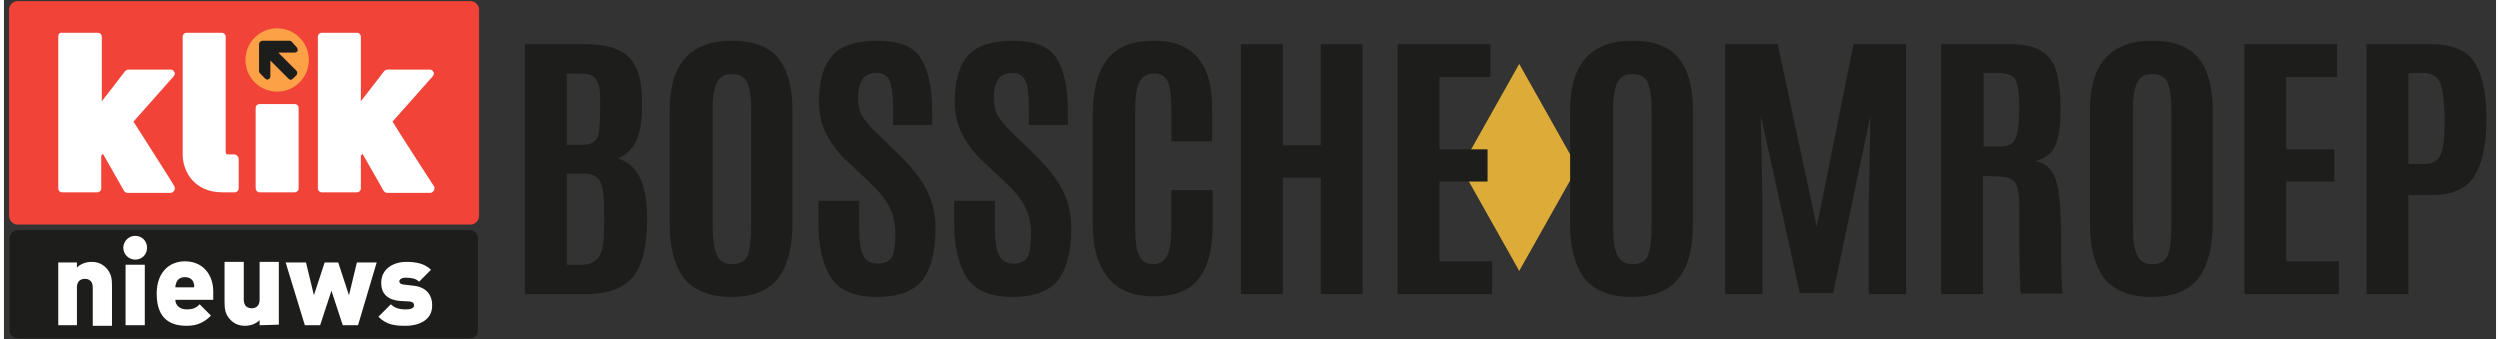
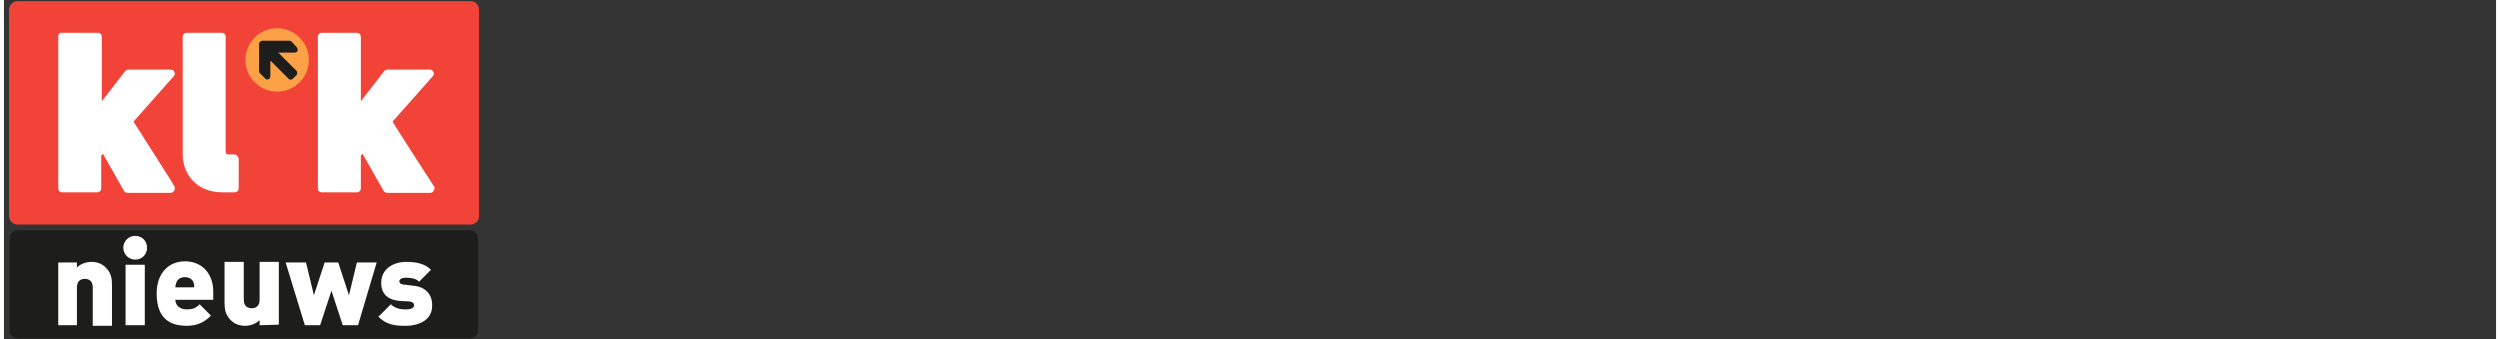
<svg xmlns="http://www.w3.org/2000/svg" class="w-full max-h-full mt-3 mb-2" version="1.1" id="verzamelen" x="0px" y="0px" width="442" height="60" viewBox="0 0 440.6 60" style="enable-background:new 0 0 440.6 60;" xml:space="preserve">
  <rect x="0" y="0" width="440.6" height="60" fill="#333333" stroke="none" />
  <style type="text/css">
	.st0{fill:#F14337;}
	.st1{fill:#FFFFFF;}
	.st2{fill:#FCA146;}
	.st3{fill:#1D1D1B;}
	.st4{fill:#DDAB38;}
</style>
  <g>
    <path class="st0" d="M84,38.2c0,0.8-0.7,1.5-1.5,1.5H2.4c-0.8,0-1.5-0.7-1.5-1.5V1.7c0-0.8,0.7-1.5,1.5-1.5h80.1   c0.8,0,1.5,0.7,1.5,1.5V38.2z" fill="#F14337" />
    <path class="st1" d="M22.9,21.5c0.7-0.8,7.1-8,7.1-8c0.1-0.1,0.2-0.3,0.2-0.5c0-0.1,0-0.2-0.1-0.3c-0.1-0.3-0.4-0.4-0.7-0.4H22   c-0.2,0-0.4,0.1-0.6,0.3c0,0-2.6,3.4-4.1,5.3V6.5c0-0.4-0.3-0.7-0.7-0.7h-6.3C9.9,5.7,9.6,6,9.6,6.5v26.8c0,0.4,0.3,0.7,0.7,0.7   h6.2c0.4,0,0.7-0.3,0.7-0.7v-5.8c0.1-0.1,0.2-0.2,0.3-0.3c0.8,1.4,3.7,6.5,3.7,6.5c0.1,0.2,0.4,0.4,0.6,0.4h7.6   c0.3,0,0.5-0.1,0.7-0.4c0.1-0.1,0.1-0.2,0.1-0.4c0-0.1,0-0.3-0.1-0.4C30.2,32.9,23.4,22.3,22.9,21.5" fill="#FFFFFF" />
    <path class="st1" d="M40.7,27.3h-1c-0.4,0-0.5-0.1-0.5-0.5V6.5c0-0.4-0.3-0.7-0.7-0.7h-6.2c-0.4,0-0.7,0.3-0.7,0.7v20.8   c0,3.2,2.2,6.7,7,6.7h2.2c0.4,0,0.7-0.3,0.7-0.7v-5.2C41.5,27.7,41.1,27.3,40.7,27.3" fill="#FFFFFF" />
    <path class="st2" d="M48.3,5c-3.1,0-5.6,2.5-5.6,5.6s2.5,5.6,5.6,5.6s5.6-2.5,5.6-5.6S51.4,5,48.3,5" fill="#FCA146" />
-     <path class="st1" d="M45.2,34h6.2c0.4,0,0.7-0.3,0.7-0.7V19.1c0-0.4-0.3-0.7-0.7-0.7h-6.2c-0.4,0-0.7,0.3-0.7,0.7v14.1   C44.5,33.7,44.8,34,45.2,34" fill="#FFFFFF" />
    <path class="st1" d="M76,32.9c0,0-6.8-10.5-7.3-11.4c0.7-0.8,7.1-8,7.1-8c0.1-0.1,0.2-0.3,0.2-0.5c0-0.1,0-0.2-0.1-0.3   c-0.1-0.3-0.4-0.4-0.7-0.4h-7.4c-0.2,0-0.4,0.1-0.6,0.3c0,0-2.6,3.4-4.1,5.3V6.5c0-0.4-0.3-0.7-0.7-0.7h-6.2   c-0.4,0-0.7,0.3-0.7,0.7v26.8c0,0.4,0.3,0.7,0.7,0.7h6.2c0.4,0,0.7-0.3,0.7-0.7v-5.8c0.1-0.1,0.2-0.2,0.3-0.3   c0.8,1.4,3.7,6.5,3.7,6.5c0.1,0.2,0.4,0.4,0.6,0.4h7.6c0.3,0,0.5-0.1,0.7-0.4c0.1-0.1,0.1-0.2,0.1-0.4C76.2,33.1,76.1,33,76,32.9" fill="#FFFFFF" />
    <path class="st3" d="M48.5,9.3h2.9c0.2,0,0.4-0.1,0.5-0.3s0-0.4-0.1-0.6l-0.9-1c-0.1-0.1-0.2-0.2-0.4-0.2h-4.8   c-0.3,0-0.6,0.3-0.6,0.6v4.8c0,0.1,0.1,0.3,0.2,0.4l0.9,0.9c0.2,0.2,0.4,0.2,0.6,0.1c0.2-0.1,0.3-0.3,0.3-0.5v-2.8l3.2,3.2   c0.1,0.1,0.2,0.2,0.4,0.2c0.1,0,0.3-0.1,0.4-0.2l0.6-0.6c0.2-0.2,0.2-0.6,0-0.8L48.5,9.3z" fill="#1D1D1B" />
    <path class="st3" d="M83.8,58.4c0,0.8-0.6,1.4-1.4,1.4h-80c-0.8,0-1.4-0.6-1.4-1.4V42.1c0-0.7,0.6-1.4,1.4-1.4h80   c0.8,0,1.4,0.6,1.4,1.4V58.4z" fill="#1D1D1B" />
    <path class="st1" d="M15.7,57.5v-6.7c0-1.3-0.9-1.5-1.4-1.5s-1.4,0.2-1.4,1.5v6.7H9.6V46.4h3.3v0.9c0.7-0.7,1.7-1,2.6-1   c1.1,0,1.9,0.4,2.5,1c1,1,1.1,2,1.1,3.2v7.1h-3.4V57.5z M23.2,45.9c-1.1,0-2.1-0.9-2.1-2.1c0-1.1,0.9-2.1,2.1-2.1s2.1,0.9,2.1,2.1   S24.4,45.9,23.2,45.9 M21.5,46.8h3.4v10.7h-3.4V46.8z M30.3,53c0,0.9,0.7,1.7,2,1.7c1.2,0,1.7-0.3,2.3-0.9l2,2   c-1.1,1.1-2.3,1.8-4.3,1.8c-2.5,0-5.3-0.9-5.3-5.7c0-3.6,2.1-5.7,5-5.7c3.2,0,5,2.4,5,5.3V53H30.3z M33.5,49.9   C33.3,49.4,32.8,49,32,49s-1.3,0.4-1.5,0.9c-0.1,0.3-0.2,0.6-0.2,0.9h3.3C33.7,50.5,33.6,50.2,33.5,49.9 M45.2,57.5v-0.9   c-0.7,0.7-1.7,1-2.6,1c-1.1,0-1.9-0.4-2.5-1c-1-1-1.1-2-1.1-3.2v-7.1h3.4V53c0,1.3,0.9,1.5,1.4,1.5s1.4-0.2,1.4-1.5v-6.7h3.4v11.1   L45.2,57.5L45.2,57.5z M62.6,57.5h-2.7l-2-6.1l-2,6.1h-2.7l-3.4-11.1h3.6l1.4,5.8l1.9-5.8h2.4l1.9,5.8l1.4-5.8h3.5L62.6,57.5z    M71,57.6c-1.7,0-3.3-0.1-4.8-1.6l2.2-2.2c0.9,0.9,2.1,0.9,2.7,0.9c0.5,0,1.4-0.1,1.4-0.7c0-0.3-0.1-0.6-0.8-0.7l-1.8-0.1   C68,53,66.7,52.1,66.7,50c0-2.5,2.2-3.7,4.4-3.7c1.8,0,3.3,0.3,4.4,1.4l-2.1,2.1c-0.6-0.6-1.5-0.7-2.4-0.7c-0.8,0-1.1,0.4-1.1,0.6   c0,0.1,0,0.5,0.7,0.6l1.7,0.2c2.3,0.2,3.4,1.6,3.4,3.4C75.8,56.5,73.5,57.6,71,57.6" fill="#FFFFFF" />
  </g>
-   <polygon class="st4" points="267.9,47.9 257.6,29.6 267.9,11.3 278.2,29.6 " fill="#DDAB38" />
-   <path class="st3" d="M425.1,12.9h2.6c1.5,0,2.5,0.6,3,1.7c0.5,1.1,0.7,3,0.8,5.6v0.9c0,3.1-0.2,5.2-0.7,6.3  c-0.5,1.1-1.5,1.6-3.1,1.6h-2.6V12.9z M425.1,52V34.5h4c3.7,0,6.3-1.1,7.7-3.4c1.4-2.3,2.1-5.6,2.1-10v-0.9  c-0.1-4.1-0.8-7.2-2.2-9.3c-1.4-2.1-4-3.1-7.8-3.1h-11.2V52H425.1z M412.8,52v-5.8h-9.3V32.1h8.5v-5.7h-8.5V13.6h9V7.8h-16.4V52  H412.8z M390.5,39.6V19.4c0-4-0.8-7-2.5-9.1c-1.7-2.1-4.4-3.1-8.2-3.1c-7.3,0-11,4.1-11,12.2v20.2c0,4.3,0.9,7.5,2.6,9.7  c1.8,2.1,4.5,3.2,8.3,3.2c3.8,0,6.5-1.1,8.2-3.2C389.6,47.1,390.5,43.9,390.5,39.6z M376.4,39.7V19.1c0-2.1,0.3-3.6,0.8-4.6  c0.5-1,1.4-1.4,2.7-1.4c1.3,0,2.1,0.5,2.6,1.4c0.4,1,0.7,2.5,0.7,4.6v20.6c0,2.5-0.2,4.3-0.6,5.4c-0.4,1-1.3,1.6-2.7,1.6  c-1.4,0-2.2-0.5-2.7-1.5C376.6,44.1,376.4,42.3,376.4,39.7z M350,12.9h2.5c1.6,0,2.6,0.4,3.1,1.1c0.4,0.7,0.7,2.3,0.7,4.7V19  c0,1.9-0.1,3.4-0.3,4.3s-0.5,1.6-0.9,2c-0.5,0.4-1.2,0.6-2.1,0.6h-3V12.9z M355.5,32.2c0.5,0.6,0.8,1.9,0.8,3.9  c0,10.2,0.1,15.5,0.3,15.8h7.4c-0.2-0.4-0.3-3.5-0.3-9.1s-0.3-9.4-1-11.2c-0.7-1.8-1.8-2.8-3.5-3.1c1.7-0.5,2.9-1.4,3.5-2.8  c0.6-1.4,0.9-3.5,0.9-6.1c0-2.7-0.2-4.9-0.6-6.5c-0.4-1.7-1.2-3-2.5-3.9c-1.3-0.9-3.2-1.4-5.7-1.4h-12.3V52h7.4V31.1l2.4,0.1  C354,31.2,355,31.6,355.5,32.2z M310.9,52V35.5l-0.3-15.1l6.9,31.4h5.9l6.6-31.4l-0.3,15.1V52h6.6V7.8H327l-6.5,32.3l-6.9-32.3h-9.3  V52H310.9z M298.6,39.6V19.4c0-4-0.8-7-2.5-9.1c-1.7-2.1-4.4-3.1-8.2-3.1c-7.3,0-11,4.1-11,12.2v20.2c0,4.3,0.9,7.5,2.6,9.7  c1.8,2.1,4.5,3.2,8.3,3.2c3.8,0,6.5-1.1,8.2-3.2C297.8,47.1,298.6,43.9,298.6,39.6z M284.5,39.7V19.1c0-2.1,0.3-3.6,0.8-4.6  c0.5-1,1.4-1.4,2.7-1.4c1.3,0,2.1,0.5,2.6,1.4c0.4,1,0.7,2.5,0.7,4.6v20.6c0,2.5-0.2,4.3-0.6,5.4c-0.4,1-1.3,1.6-2.7,1.6  c-1.4,0-2.2-0.5-2.7-1.5C284.7,44.1,284.5,42.3,284.5,39.7z M263.1,52v-5.8h-9.3V32.1h8.5v-5.7h-8.5V13.6h9V7.8h-16.4V52H263.1z   M226.1,52V31.4h6.7V52h7.4V7.8h-7.4v17.9h-6.7V7.8h-7.4V52H226.1z M213.7,39.9v-6.3h-7.3V40c0,2.4-0.2,4.1-0.7,5.1  c-0.5,1-1.3,1.6-2.5,1.6s-2.1-0.5-2.5-1.5c-0.5-1-0.7-2.7-0.7-5.1V19.4c0-2.1,0.2-3.7,0.7-4.8c0.5-1,1.3-1.6,2.6-1.6  c1.2,0,2.1,0.5,2.5,1.5c0.4,1,0.6,2.6,0.6,4.9v5.6h7.2V19c0-7.8-3.4-11.8-10.3-11.8c-2,0-3.7,0.3-5.1,0.9c-3.8,1.6-5.7,5.7-5.7,12.3  v19.3c0,4.1,0.9,7.2,2.7,9.4c1.8,2.2,4.5,3.3,8.1,3.3s6.3-1,7.9-3.1C212.8,47.3,213.7,44.2,213.7,39.9z M170.3,49.2  c1.5,2.2,4.2,3.3,8,3.3c3.8,0,6.5-1,8.1-3c1.5-2,2.3-5,2.3-9.2c0-2.4-0.5-4.6-1.5-6.6c-1-2-2.6-4-4.6-6l-4-3.9  c-1.4-1.3-2.3-2.4-2.8-3.2c-0.5-0.8-0.8-2-0.8-3.4c0-1.4,0.3-2.5,0.8-3.2c0.5-0.7,1.3-1.1,2.5-1.1c1.2,0,1.9,0.5,2.3,1.4  c0.4,0.9,0.6,2.5,0.6,4.6v3.2h6.9v-2.7c0-4-0.7-7-2-9.1c-1.3-2.1-3.9-3.1-7.7-3.1c-3.8,0-6.5,0.9-8,2.7c-1.6,1.8-2.3,4.5-2.3,8.1  c0,2.2,0.5,4.2,1.4,5.9c0.9,1.7,2.2,3.4,3.9,4.9l3.6,3.4c1.6,1.5,2.8,2.9,3.5,4.3c0.7,1.4,1.1,3,1.1,4.9c0,1.9-0.2,3.2-0.6,4  c-0.4,0.8-1.3,1.2-2.5,1.2c-1.3,0-2.1-0.5-2.6-1.5c-0.5-1-0.7-2.7-0.7-5.2v-4.4H168v3.9C168,43.7,168.8,47,170.3,49.2z M146.3,49.2  c1.5,2.2,4.2,3.3,8,3.3c3.8,0,6.5-1,8.1-3c1.5-2,2.3-5,2.3-9.2c0-2.4-0.5-4.6-1.5-6.6c-1-2-2.6-4-4.6-6l-4-3.9  c-1.4-1.3-2.3-2.4-2.8-3.2c-0.5-0.8-0.8-2-0.8-3.4c0-1.4,0.3-2.5,0.8-3.2c0.5-0.7,1.3-1.1,2.5-1.1c1.2,0,1.9,0.5,2.3,1.4  c0.4,0.9,0.6,2.5,0.6,4.6v3.2h6.9v-2.7c0-4-0.7-7-2-9.1c-1.3-2.1-3.9-3.1-7.7-3.1c-3.8,0-6.5,0.9-8,2.7c-1.6,1.8-2.3,4.5-2.3,8.1  c0,2.2,0.5,4.2,1.4,5.9c0.9,1.7,2.2,3.4,3.9,4.9l3.6,3.4c1.6,1.5,2.8,2.9,3.5,4.3c0.7,1.4,1.1,3,1.1,4.9c0,1.9-0.2,3.2-0.6,4  c-0.4,0.8-1.3,1.2-2.5,1.2c-1.3,0-2.2-0.5-2.6-1.5c-0.5-1-0.7-2.7-0.7-5.2v-4.4H144v3.9C144,43.7,144.8,47,146.3,49.2z M139.4,39.6  V19.4c0-4-0.8-7-2.5-9.1c-1.7-2.1-4.4-3.1-8.2-3.1c-7.3,0-11,4.1-11,12.2v20.2c0,4.3,0.9,7.5,2.6,9.7c1.8,2.1,4.5,3.2,8.3,3.2  c3.8,0,6.5-1.1,8.2-3.2C138.5,47.1,139.4,43.9,139.4,39.6z M125.3,39.7V19.1c0-2.1,0.3-3.6,0.8-4.6c0.5-1,1.4-1.4,2.7-1.4  c1.3,0,2.1,0.5,2.6,1.4c0.4,1,0.7,2.5,0.7,4.6v20.6c0,2.5-0.2,4.3-0.6,5.4c-0.4,1-1.3,1.6-2.7,1.6c-1.4,0-2.2-0.5-2.7-1.5  C125.5,44.1,125.3,42.3,125.3,39.7z M99.5,13h2.5c1.2,0,2.1,0.3,2.6,0.9c0.5,0.6,0.8,1.7,0.8,3.4V20c0,2.3-0.2,3.8-0.6,4.5  c-0.4,0.7-1.2,1.1-2.5,1.1h-2.8V13z M99.5,30.7h3.1c1.4,0,2.3,0.5,2.8,1.4c0.5,0.9,0.7,2.5,0.7,4.8v3.6c0,2.4-0.3,4-0.9,4.9  c-0.6,0.9-1.6,1.4-3.1,1.4h-2.6V30.7z M112.8,17.8c0-3.6-0.8-6.2-2.3-7.7c-1.5-1.5-4.1-2.3-7.8-2.3H92.1V52h10.8  c3.8,0,6.5-1,8.2-2.9c1.7-2,2.5-5.2,2.6-9.6v-1.1c0-5.9-1.7-9.4-5.2-10.4c2.9-1.1,4.3-4,4.3-8.8V17.8z" fill="#1D1D1B" />
</svg>